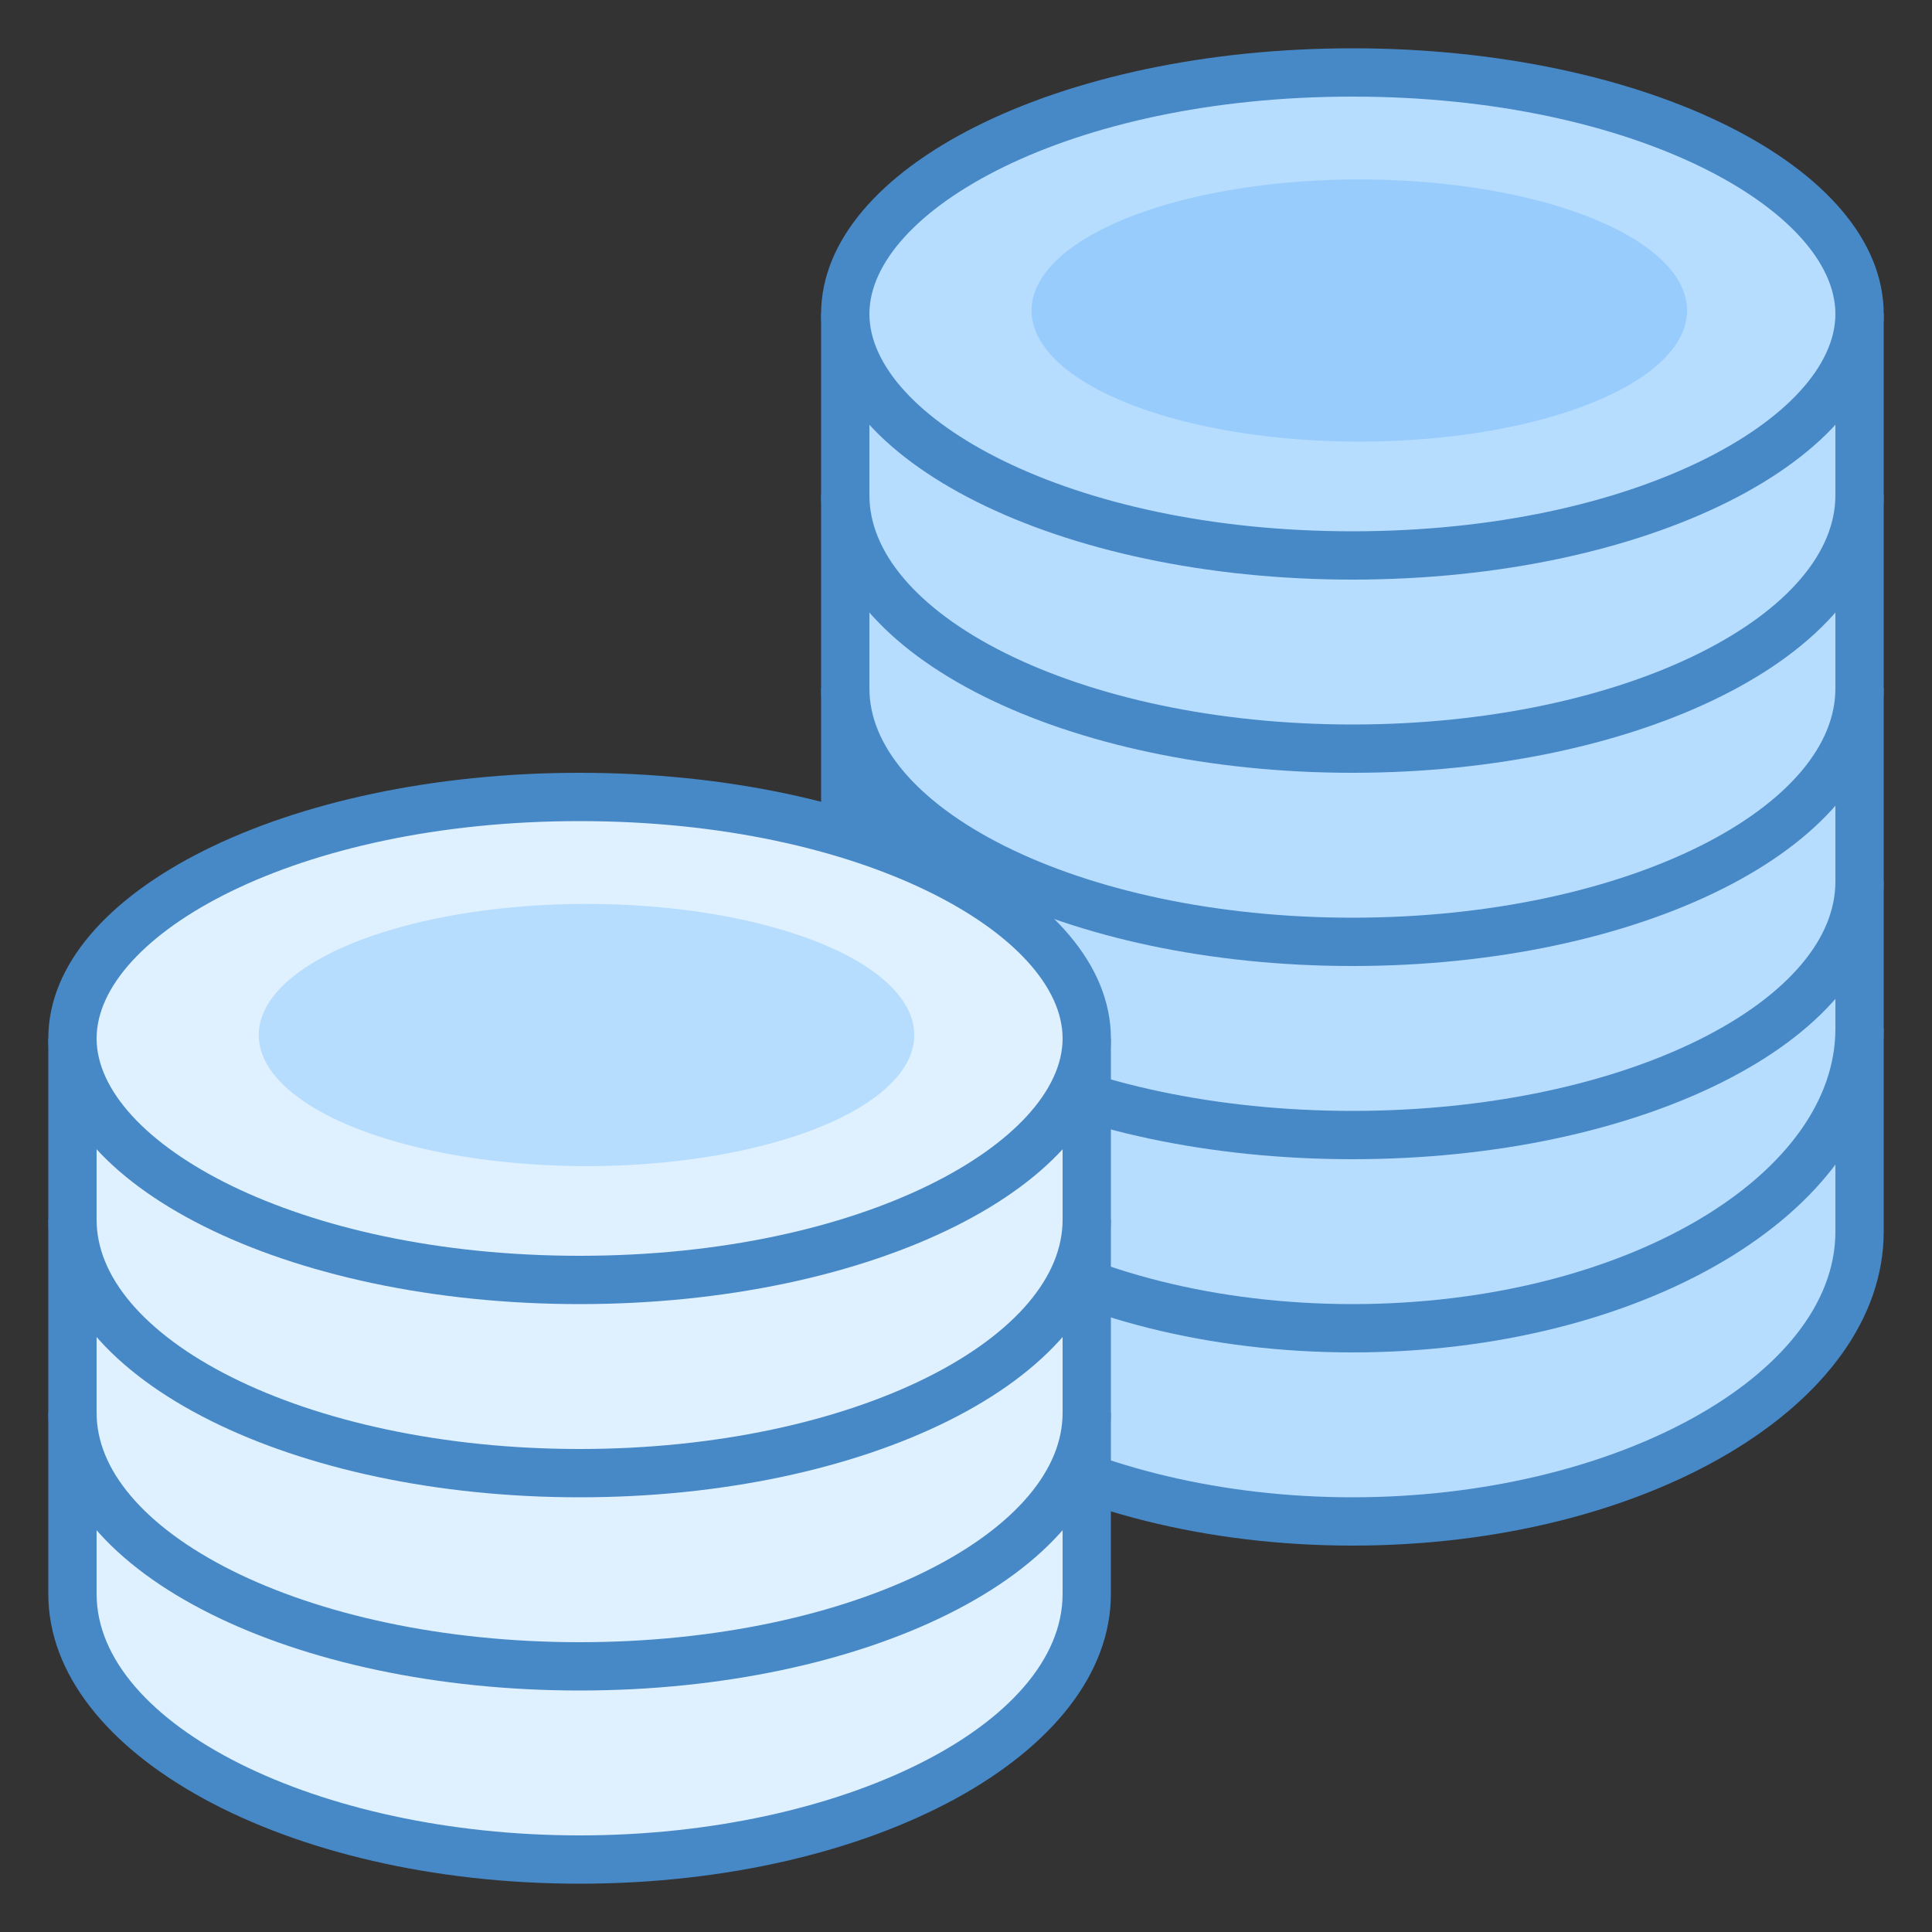
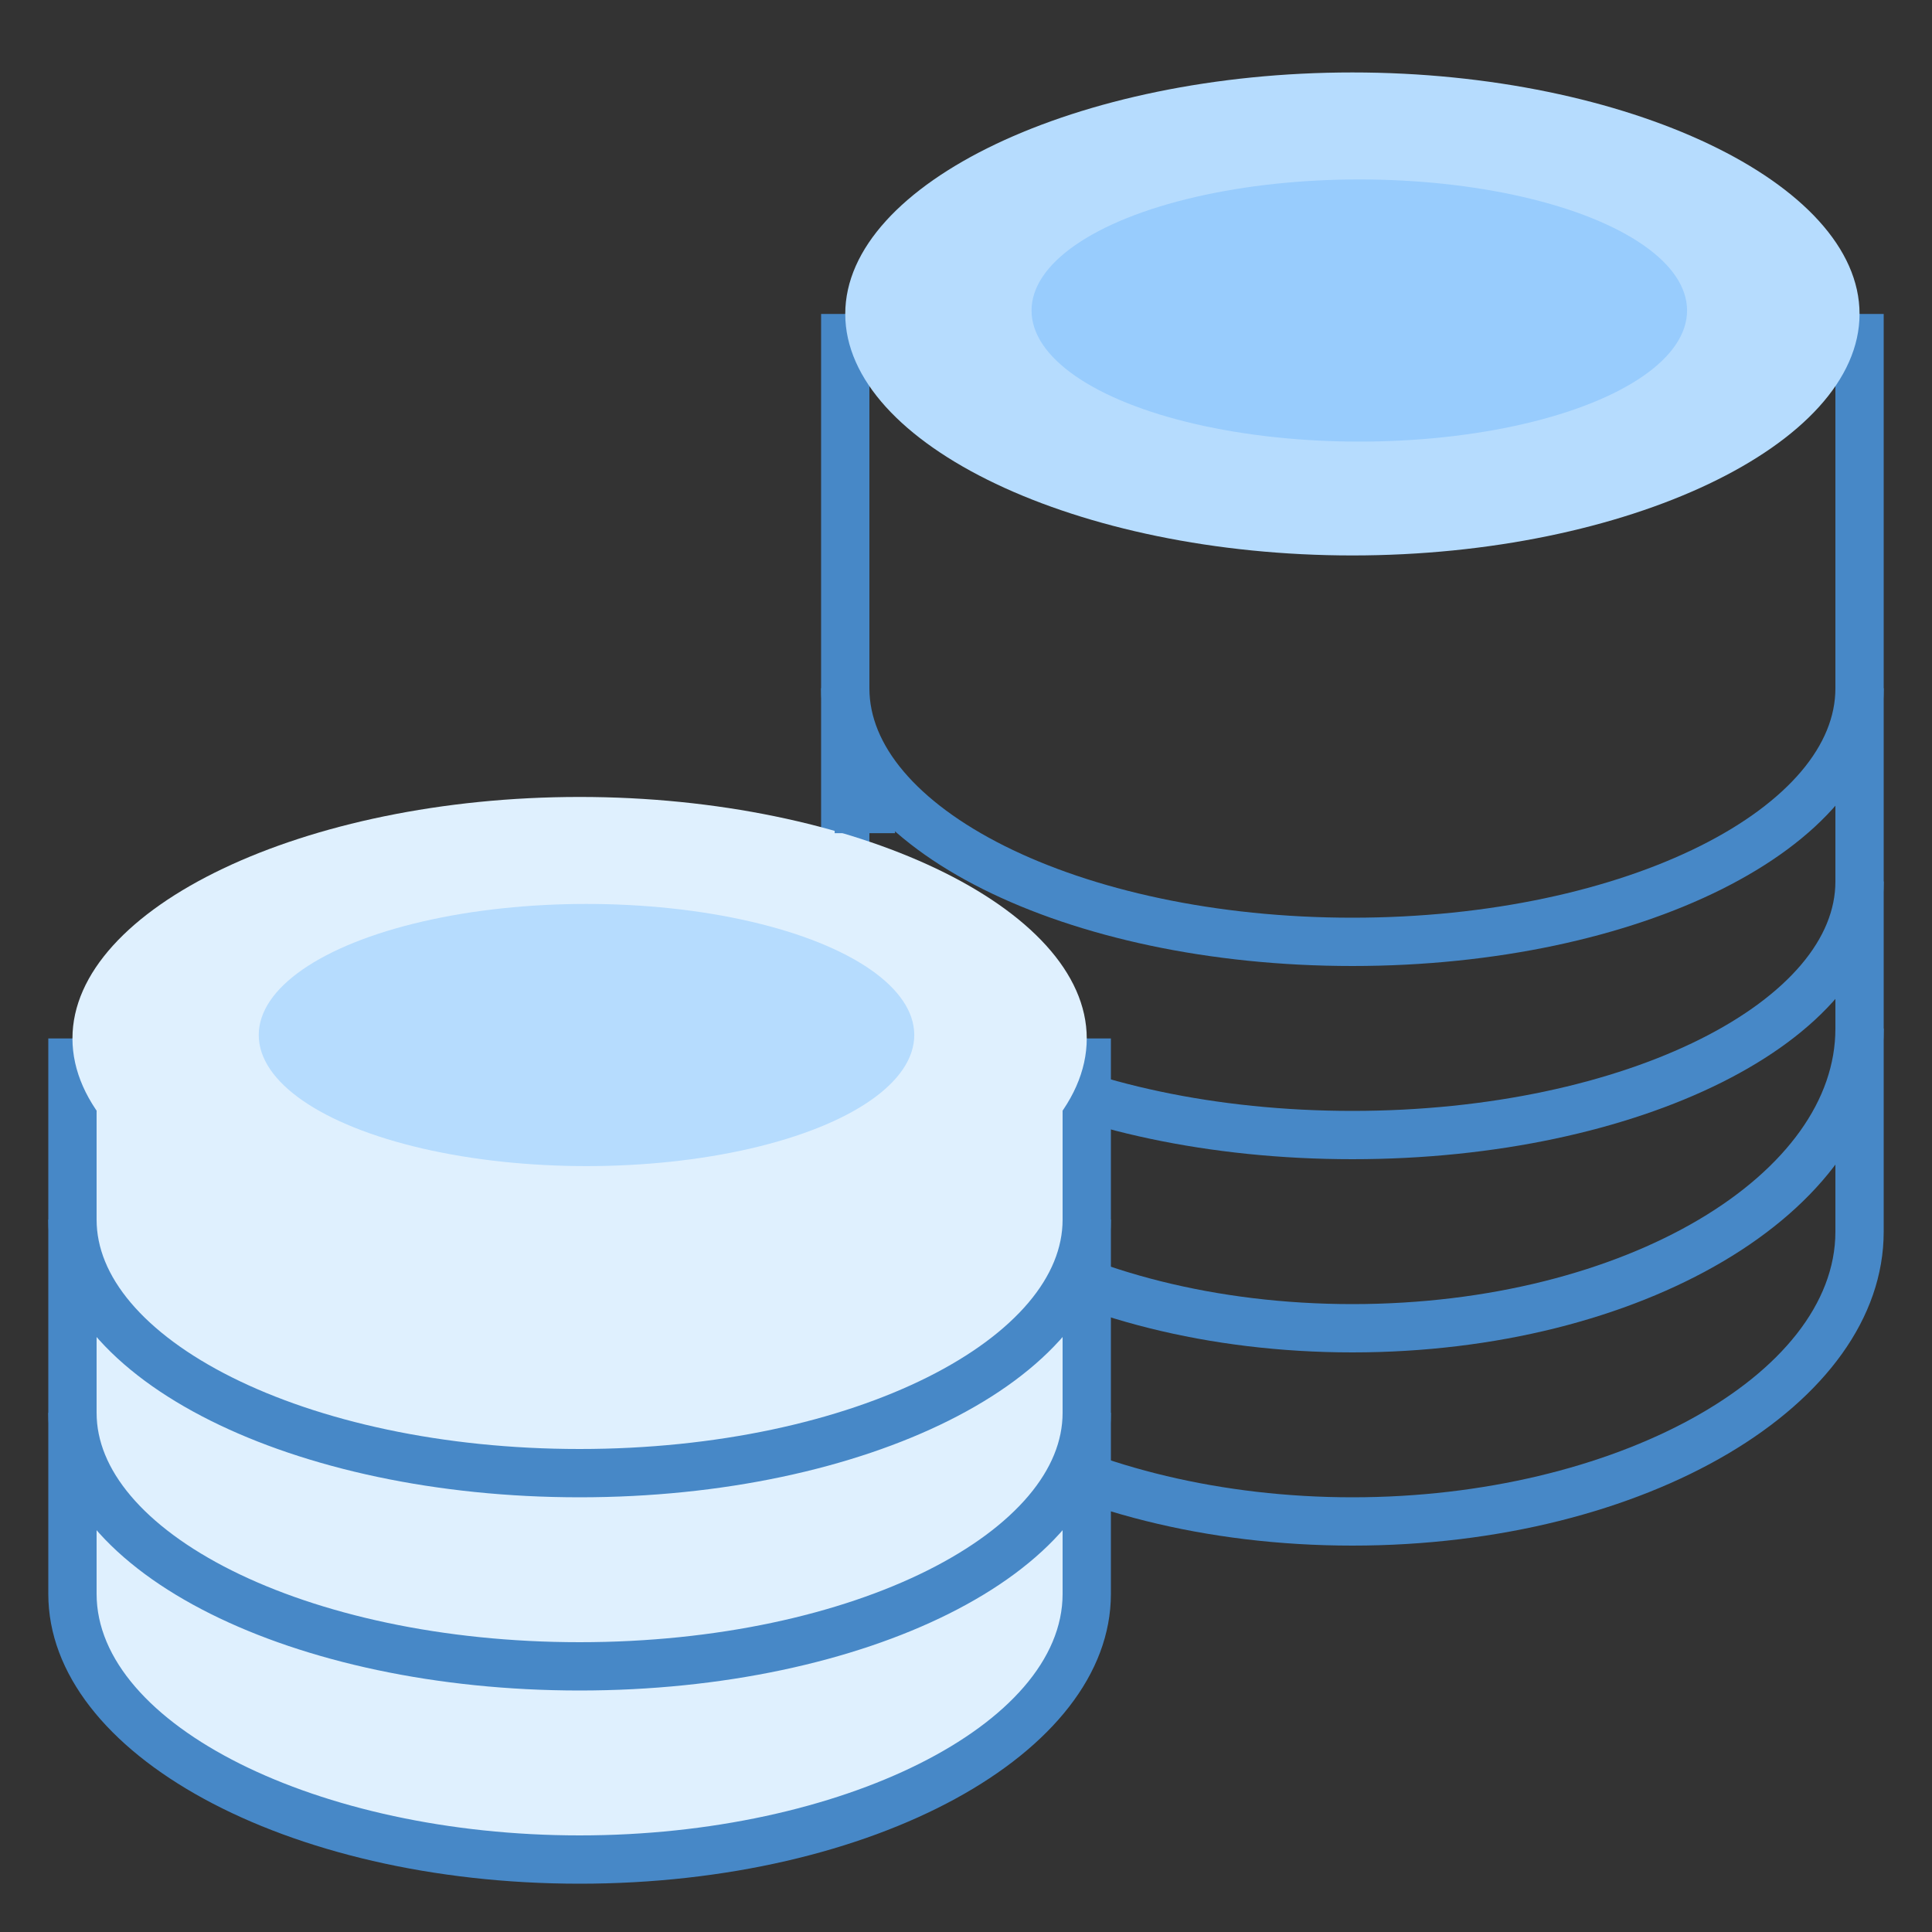
<svg xmlns="http://www.w3.org/2000/svg" version="1.1" id="Layer_1" x="0px" y="0px" viewBox="0 0 40 40" style="enable-background:new 0 0 40 40;" xml:space="preserve">
  <rect x="0" y="0" width="40" height="40" fill="#333333" stroke="none" />
-   <path style="fill:#B6DCFE;" d="M28,31.5c-5.79,0-10.5-2.691-10.5-6V7h21v18.5C38.5,28.809,33.79,31.5,28,31.5z" />
  <path style="fill:#4788C7;" d="M38,7.5v18c0,2.981-4.579,5.5-10,5.5s-10-2.519-10-5.5v-18H38 M39,6.5H17c0,1.51,0,17.49,0,19  c0,3.59,4.925,6.5,11,6.5s11-2.91,11-6.5C39,23.99,39,8.01,39,6.5L39,6.5z" />
  <path style="fill:#B6DCFE;" d="M28,11.5c-5.691,0-10.5-2.29-10.5-5s4.809-5,10.5-5s10.5,2.29,10.5,5S33.691,11.5,28,11.5z" />
-   <path style="fill:#4788C7;" d="M28,2c5.893,0,10,2.372,10,4.5S33.893,11,28,11S18,8.628,18,6.5S22.107,2,28,2 M28,1  c-6.075,0-11,2.462-11,5.5S21.925,12,28,12s11-2.462,11-5.5S34.075,1,28,1L28,1z" />
-   <path style="fill:none;stroke:#4788C7;stroke-miterlimit:10;" d="M38.5,10.25c0,2.899-4.701,5.25-10.5,5.25s-10.5-2.351-10.5-5.25" />
  <path style="fill:none;stroke:#4788C7;stroke-miterlimit:10;" d="M38.5,14.25c0,2.899-4.701,5.25-10.5,5.25s-10.5-2.351-10.5-5.25" />
  <path style="fill:none;stroke:#4788C7;stroke-miterlimit:10;" d="M38.5,18.25c0,2.899-4.701,5.25-10.5,5.25s-10.5-2.351-10.5-5.25" />
  <ellipse style="fill:#98CCFD;" cx="28.143" cy="6.429" rx="6.786" ry="2.714" />
  <path style="fill:none;stroke:#4788C7;stroke-miterlimit:10;" d="M17.5,21.295c0,3.427,4.701,6.205,10.5,6.205  s10.5-2.778,10.5-6.205" />
  <path style="fill:#DFF0FE;" d="M12,38.5c-5.691,0-10.5-2.519-10.5-5.5V22h21v11C22.5,35.981,17.691,38.5,12,38.5z" />
  <path style="fill:#4788C7;" d="M22,22.5V33c0,2.71-4.579,5-10,5S2,35.71,2,33V22.5H22 M23,21.5H1c0,1.539,0,9.961,0,11.5  c0,3.314,4.925,6,11,6s11-2.686,11-6C23,31.461,23,23.039,23,21.5L23,21.5z" />
  <path style="fill:none;stroke:#4788C7;stroke-miterlimit:10;" d="M22.5,25.25c0,2.899-4.701,5.25-10.5,5.25S1.5,28.149,1.5,25.25" />
  <path style="fill:none;stroke:#4788C7;stroke-miterlimit:10;" d="M22.5,29.25c0,2.899-4.701,5.25-10.5,5.25S1.5,32.149,1.5,29.25" />
  <path style="fill:#DFF0FE;" d="M12,26.5c-5.691,0-10.5-2.29-10.5-5s4.809-5,10.5-5s10.5,2.29,10.5,5S17.691,26.5,12,26.5z" />
-   <path style="fill:#4788C7;" d="M12,17c5.893,0,10,2.372,10,4.5S17.893,26,12,26S2,23.628,2,21.5S6.107,17,12,17 M12,16  c-6.075,0-11,2.462-11,5.5S5.925,27,12,27s11-2.462,11-5.5S18.075,16,12,16L12,16z" />
  <ellipse style="fill:#B6DCFE;" cx="12.143" cy="21.429" rx="6.786" ry="2.714" />
  <rect x="17.281" y="16" style="fill:#4788C7;" width="1.25" height="1.25" />
</svg>